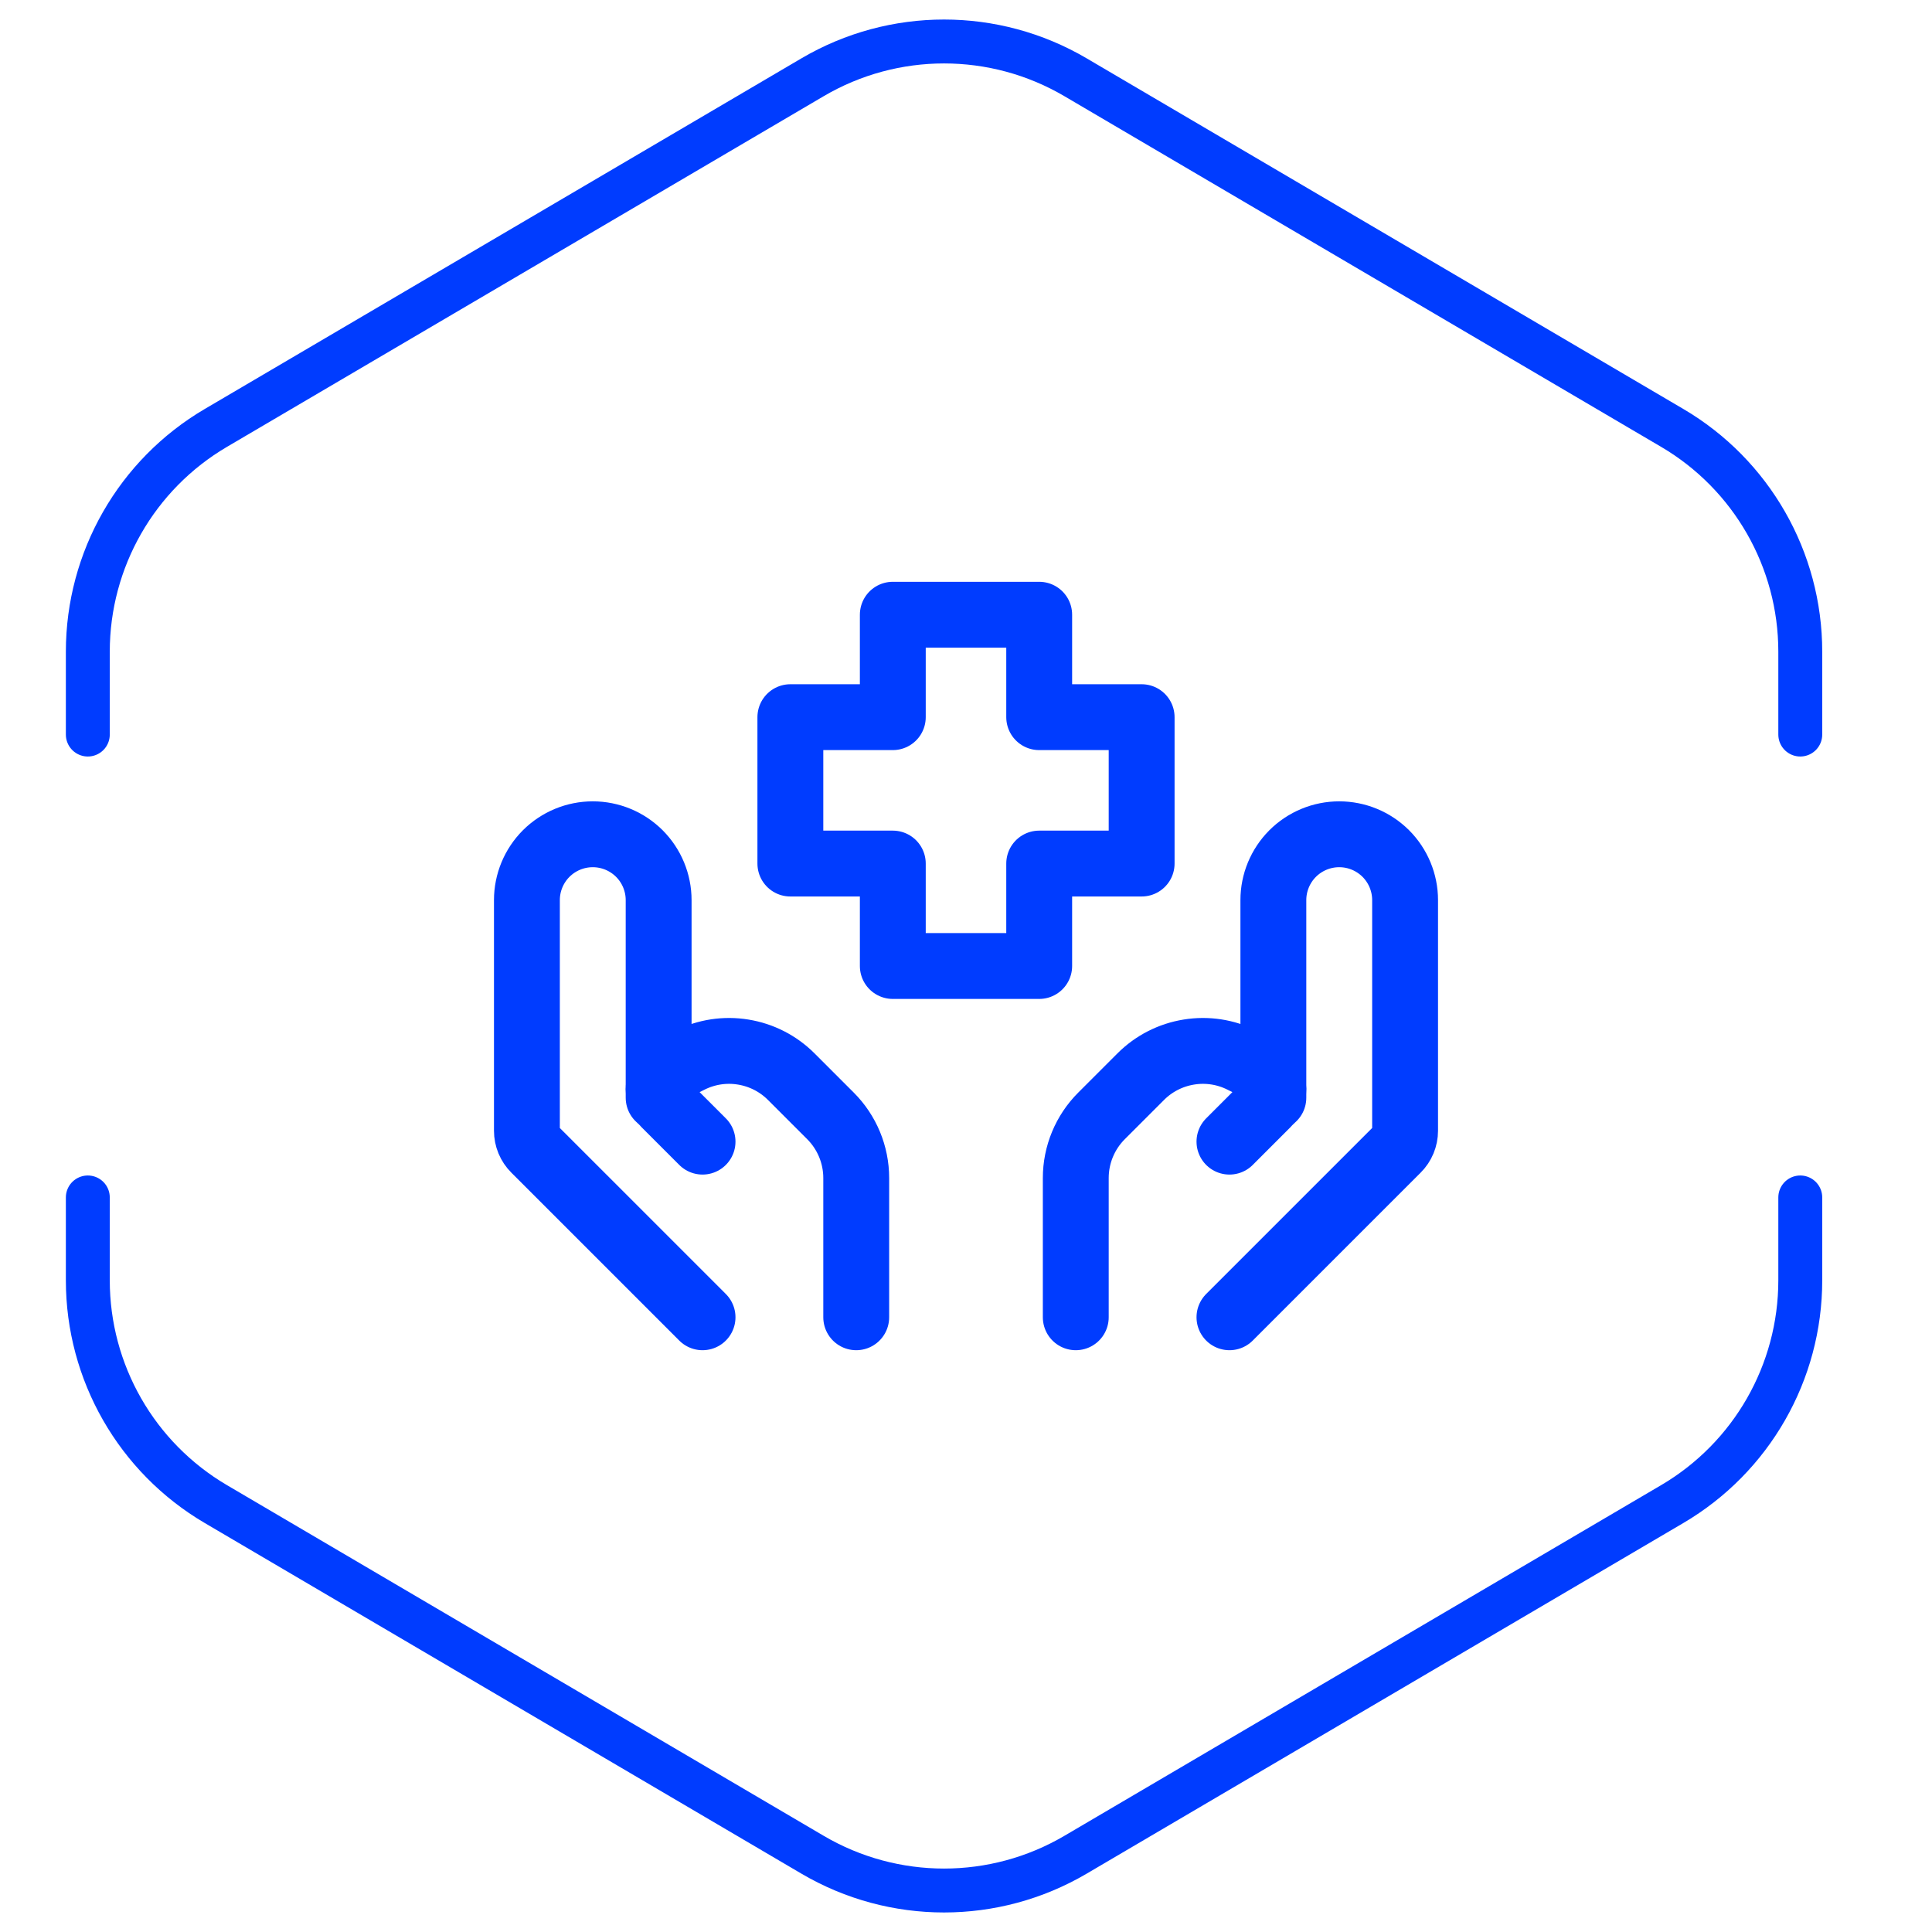
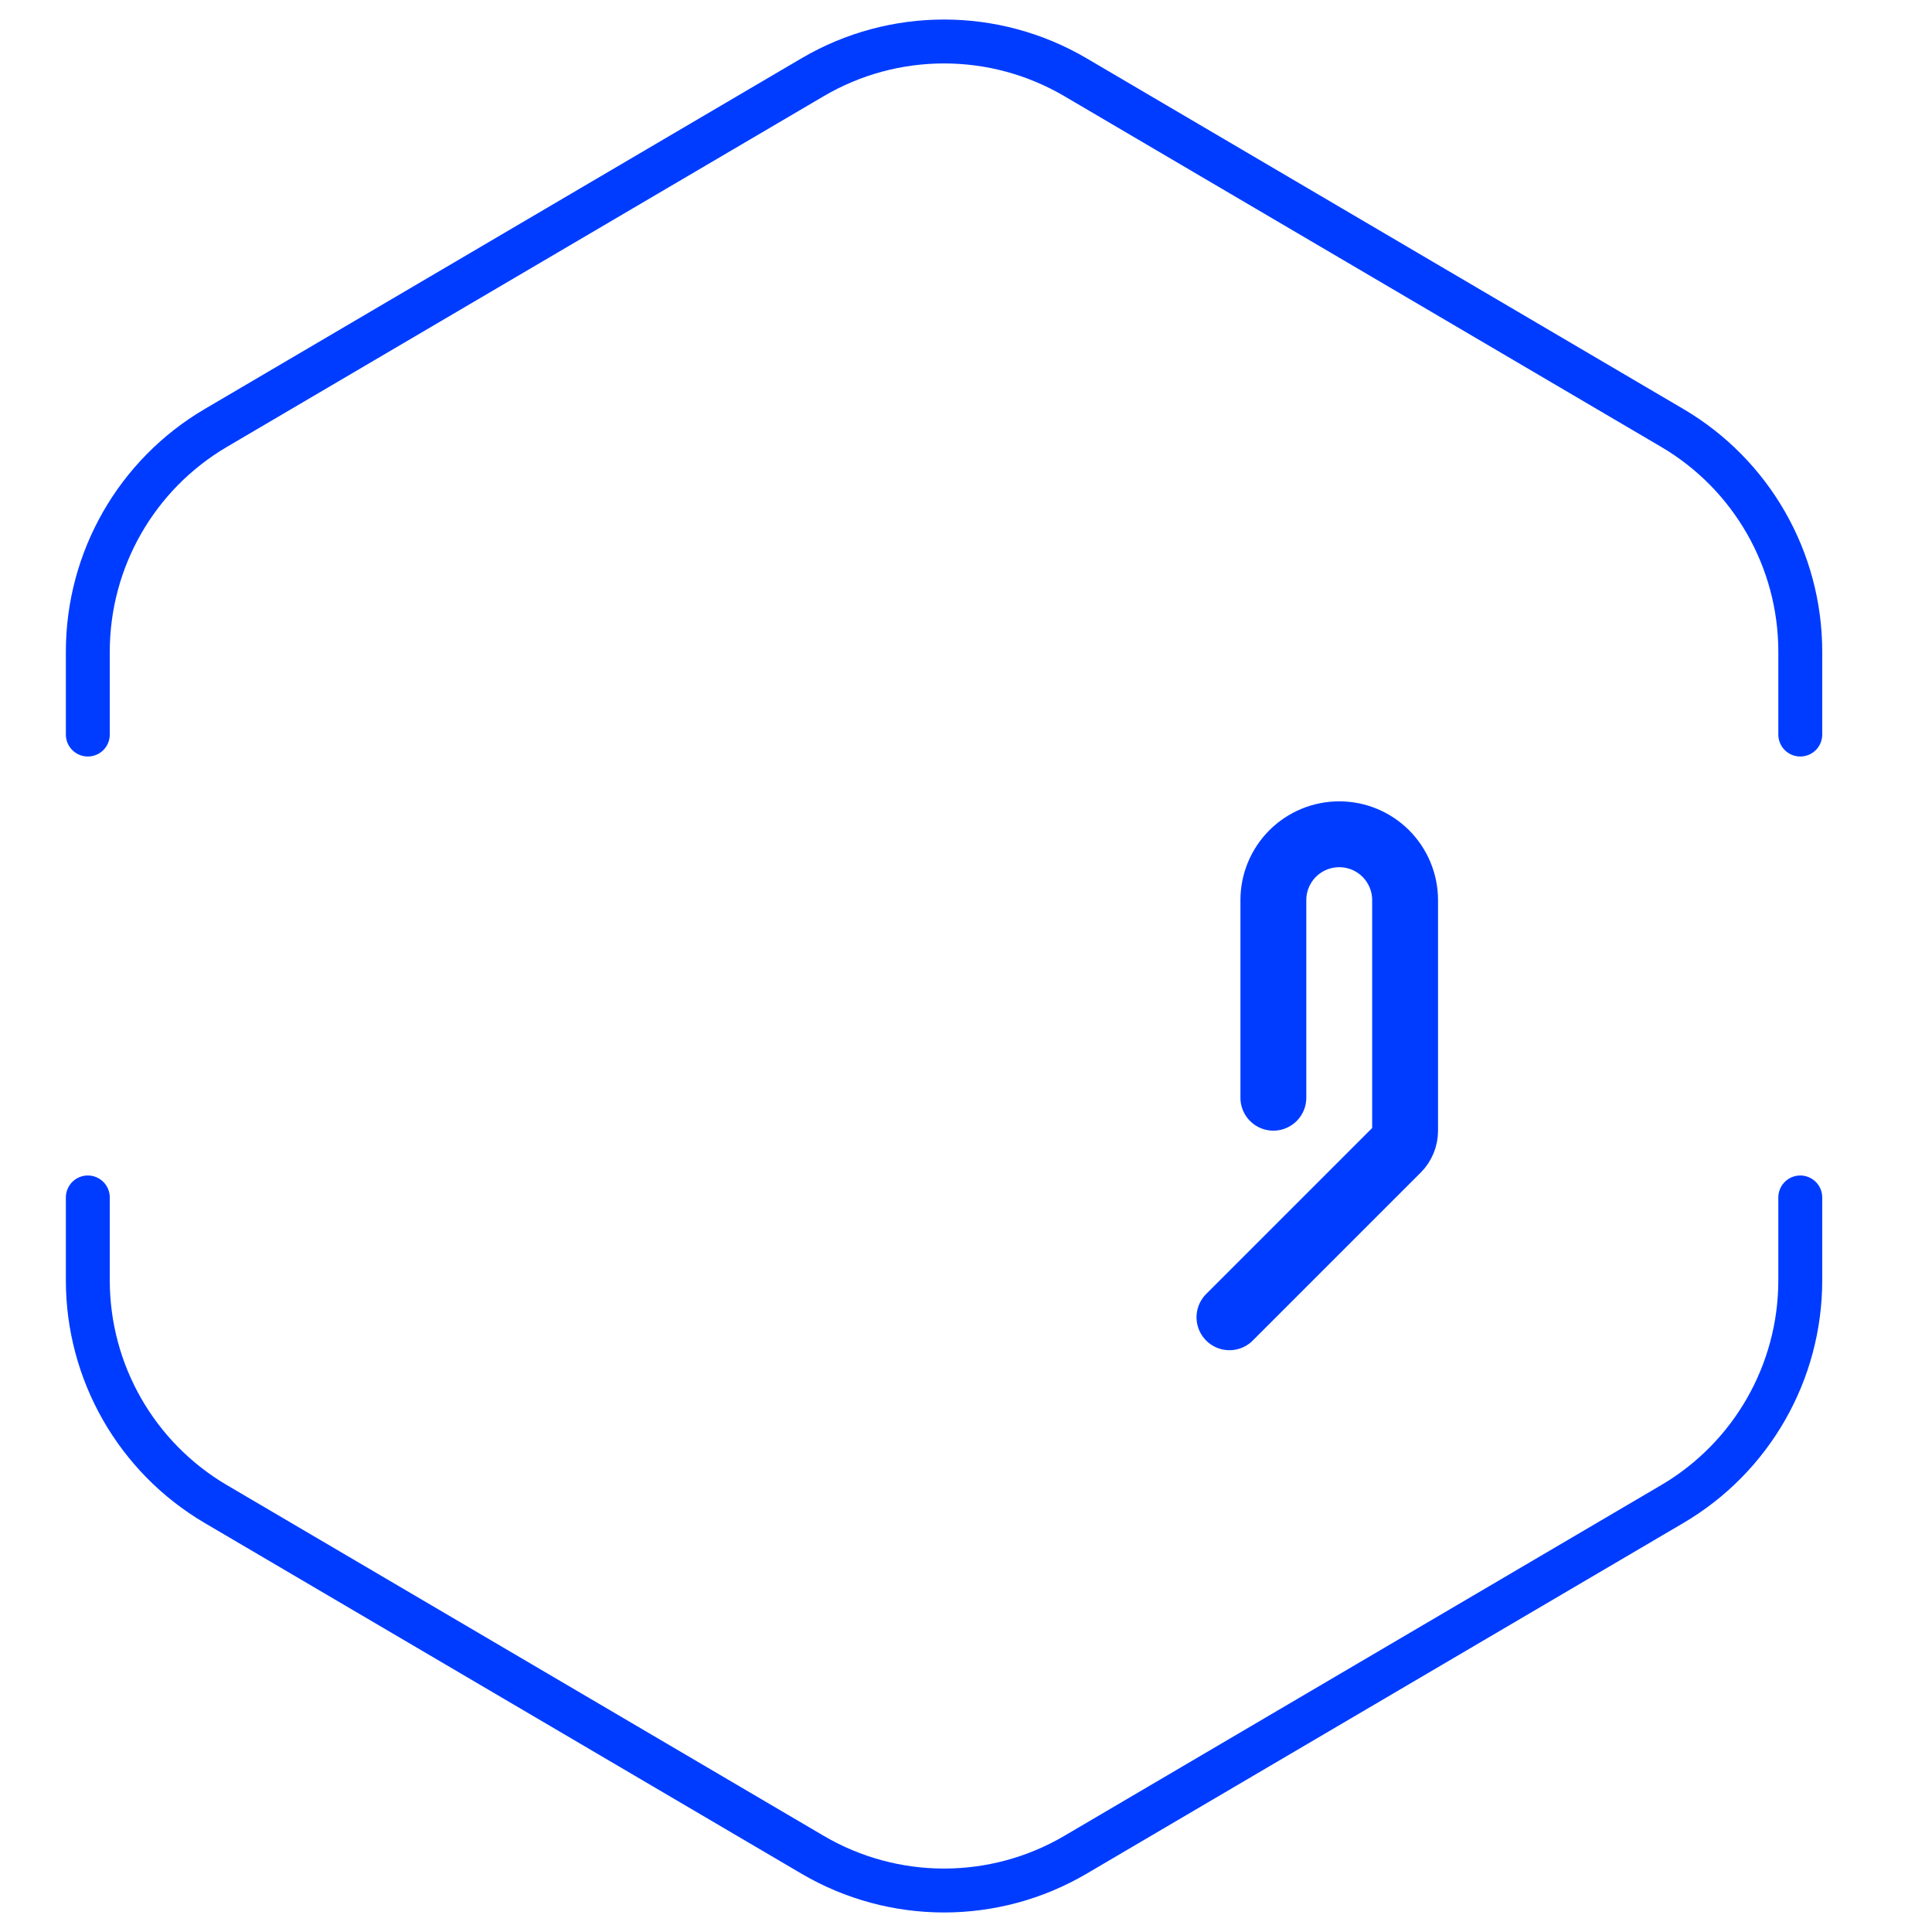
<svg xmlns="http://www.w3.org/2000/svg" width="44" height="44" viewBox="0 0 44 44" fill="none">
  <path d="M2 16.729V14.841C2 12.745 3.11 10.806 4.917 9.745L18.505 1.76C20.354 0.673 22.646 0.673 24.495 1.76L38.083 9.745C39.89 10.806 41 12.745 41 14.841V16.729M41 27.271V29.159C41 31.255 39.89 33.194 38.083 34.255L24.495 42.24C22.646 43.327 20.354 43.327 18.505 42.24L4.917 34.255C3.11 33.194 2 31.255 2 29.159V27.271" stroke="#003CFF" stroke-linecap="round" />
  <path d="M28 30L31.824 26.176C31.937 26.064 32 25.911 32 25.752V20.5C32 20.102 31.842 19.721 31.561 19.439C31.279 19.158 30.898 19 30.5 19C30.102 19 29.721 19.158 29.439 19.439C29.158 19.721 29 20.102 29 20.5V25" stroke="#003CFF" stroke-width="1.5" stroke-linecap="round" stroke-linejoin="round" />
-   <path d="M28 26L28.858 25.142C28.903 25.097 28.939 25.044 28.963 24.985C28.988 24.926 29 24.863 29 24.799C28.999 24.709 28.974 24.621 28.927 24.545C28.879 24.469 28.812 24.407 28.732 24.366L28.289 24.145C27.914 23.957 27.489 23.892 27.075 23.96C26.66 24.027 26.278 24.222 25.981 24.519L25.086 25.414C24.711 25.789 24.5 26.298 24.5 26.828V30M16 30L12.176 26.176C12.063 26.064 12 25.911 12 25.752V20.5C12 20.102 12.158 19.721 12.439 19.439C12.721 19.158 13.102 19 13.5 19C13.898 19 14.279 19.158 14.561 19.439C14.842 19.721 15 20.102 15 20.5V25" stroke="#003CFF" stroke-width="1.5" stroke-linecap="round" stroke-linejoin="round" />
-   <path d="M16 26L15.142 25.142C15.052 25.05 15.002 24.927 15 24.799C15 24.616 15.104 24.449 15.268 24.366L15.711 24.145C16.086 23.957 16.511 23.892 16.925 23.96C17.34 24.027 17.722 24.222 18.019 24.519L18.914 25.414C19.289 25.789 19.5 26.298 19.5 26.828V30M23.667 22H20.333V19.667H18V16.333H20.333V14H23.667V16.333H26V19.667H23.667V22Z" stroke="#003CFF" stroke-width="1.5" stroke-linecap="round" stroke-linejoin="round" />
</svg>